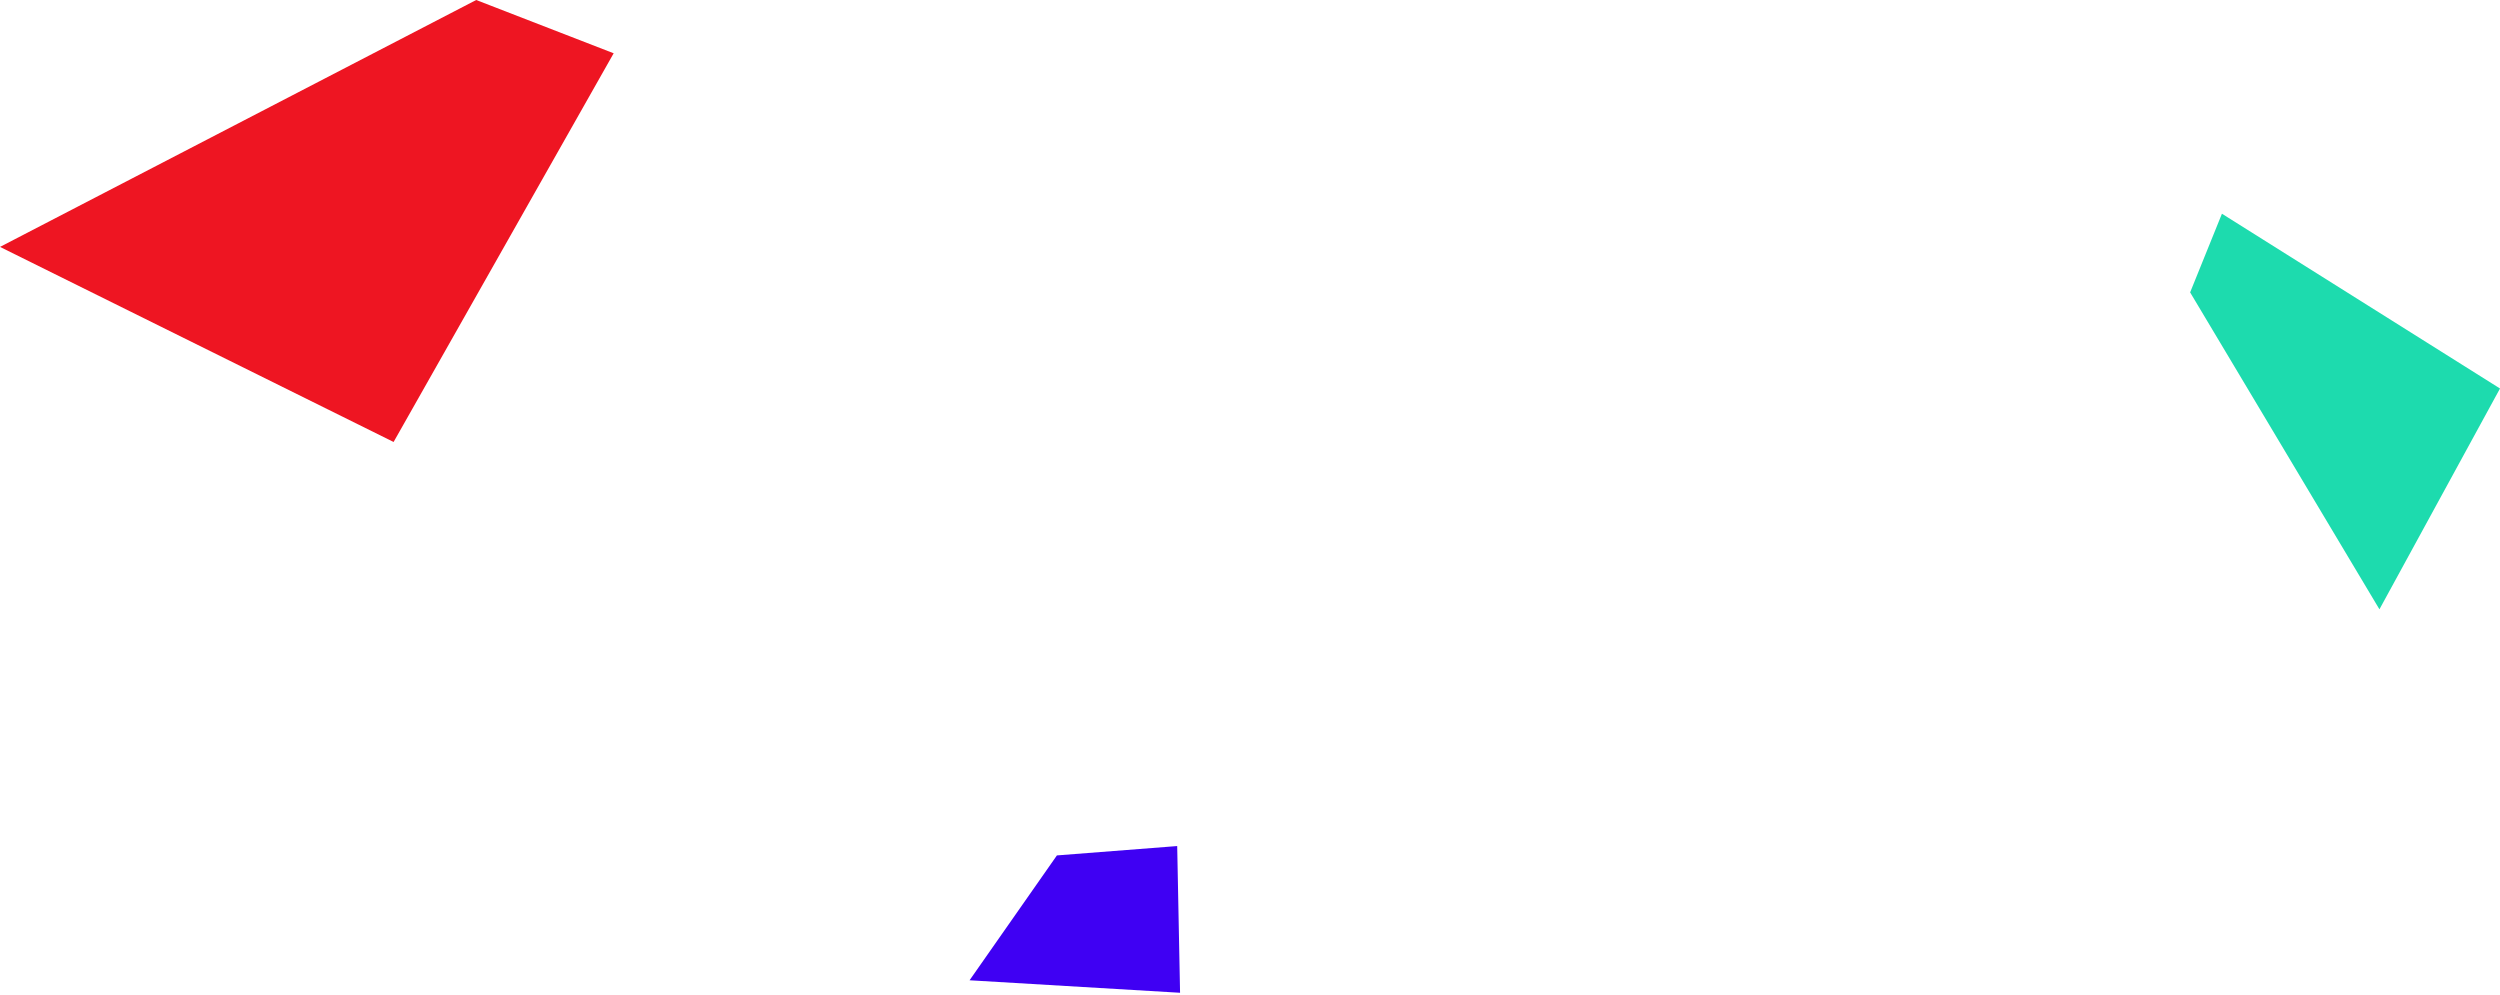
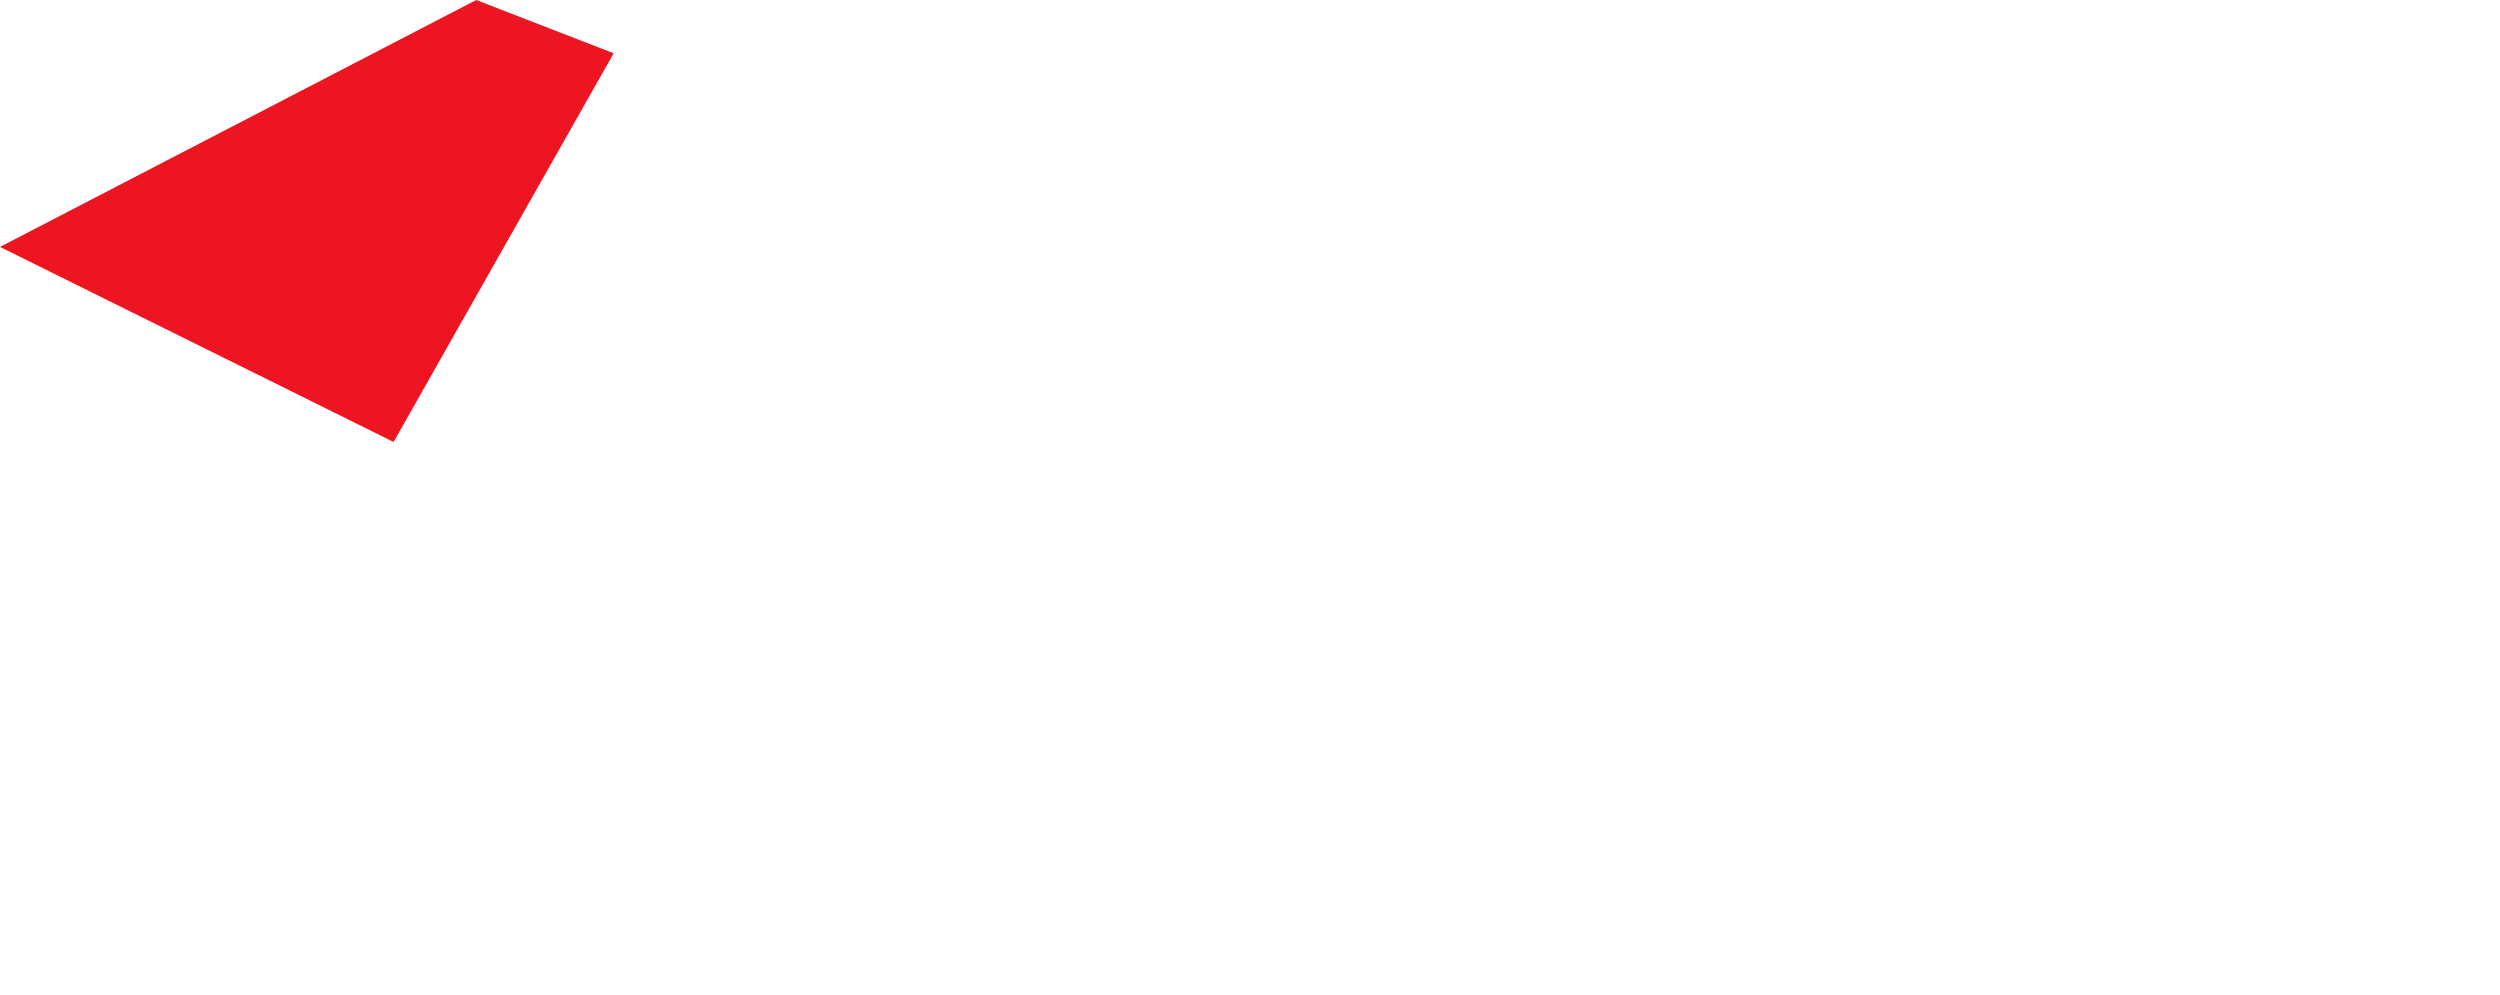
<svg xmlns="http://www.w3.org/2000/svg" width="965" height="384" viewBox="0 0 965 384" fill="none">
-   <path fill-rule="evenodd" clip-rule="evenodd" d="M918.465 235.193L845.39 112.858L857.666 82.498L965.002 149.963L918.465 235.193Z" fill="#1DDBAE" />
-   <path fill-rule="evenodd" clip-rule="evenodd" d="M454.398 326.577L407.968 330.192L374.251 378.388L455.504 383.208L454.398 326.577Z" fill="#3F00F3" />
  <path fill-rule="evenodd" clip-rule="evenodd" d="M0.001 95.306L183.813 -7.47023e-05L236.878 20.567L151.927 170.603L0.001 95.306Z" fill="#EE1522" />
</svg>